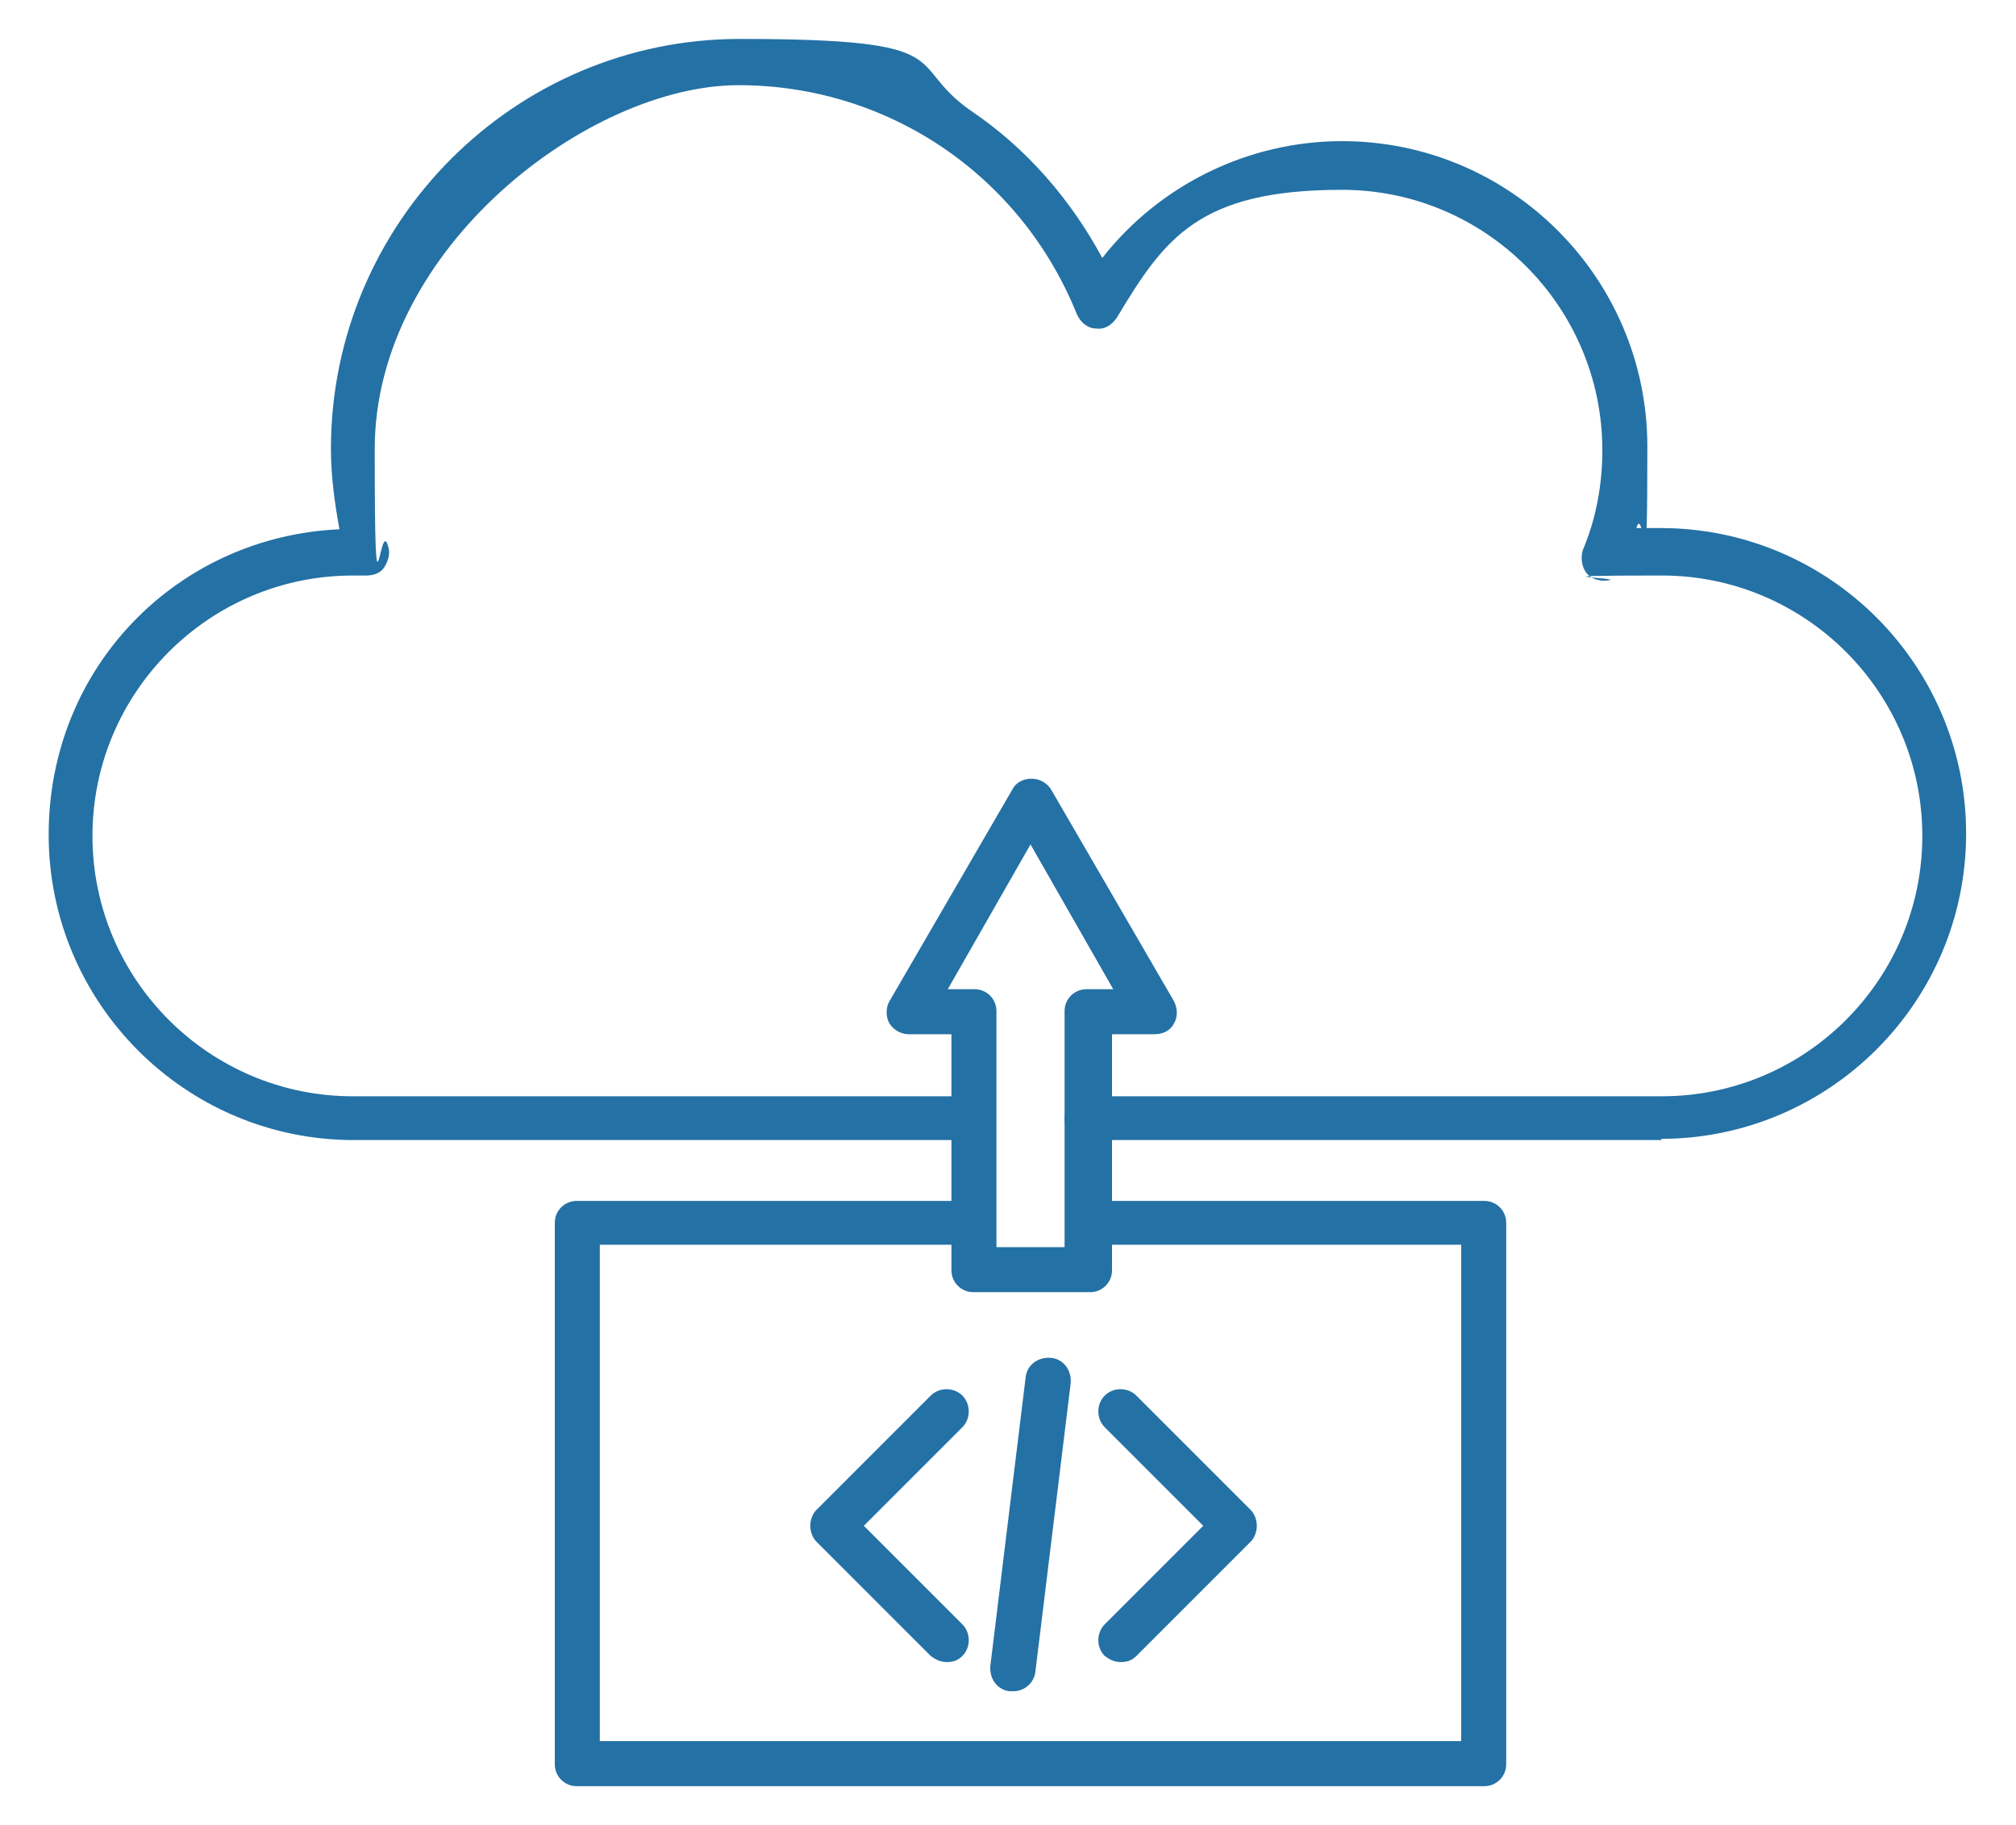
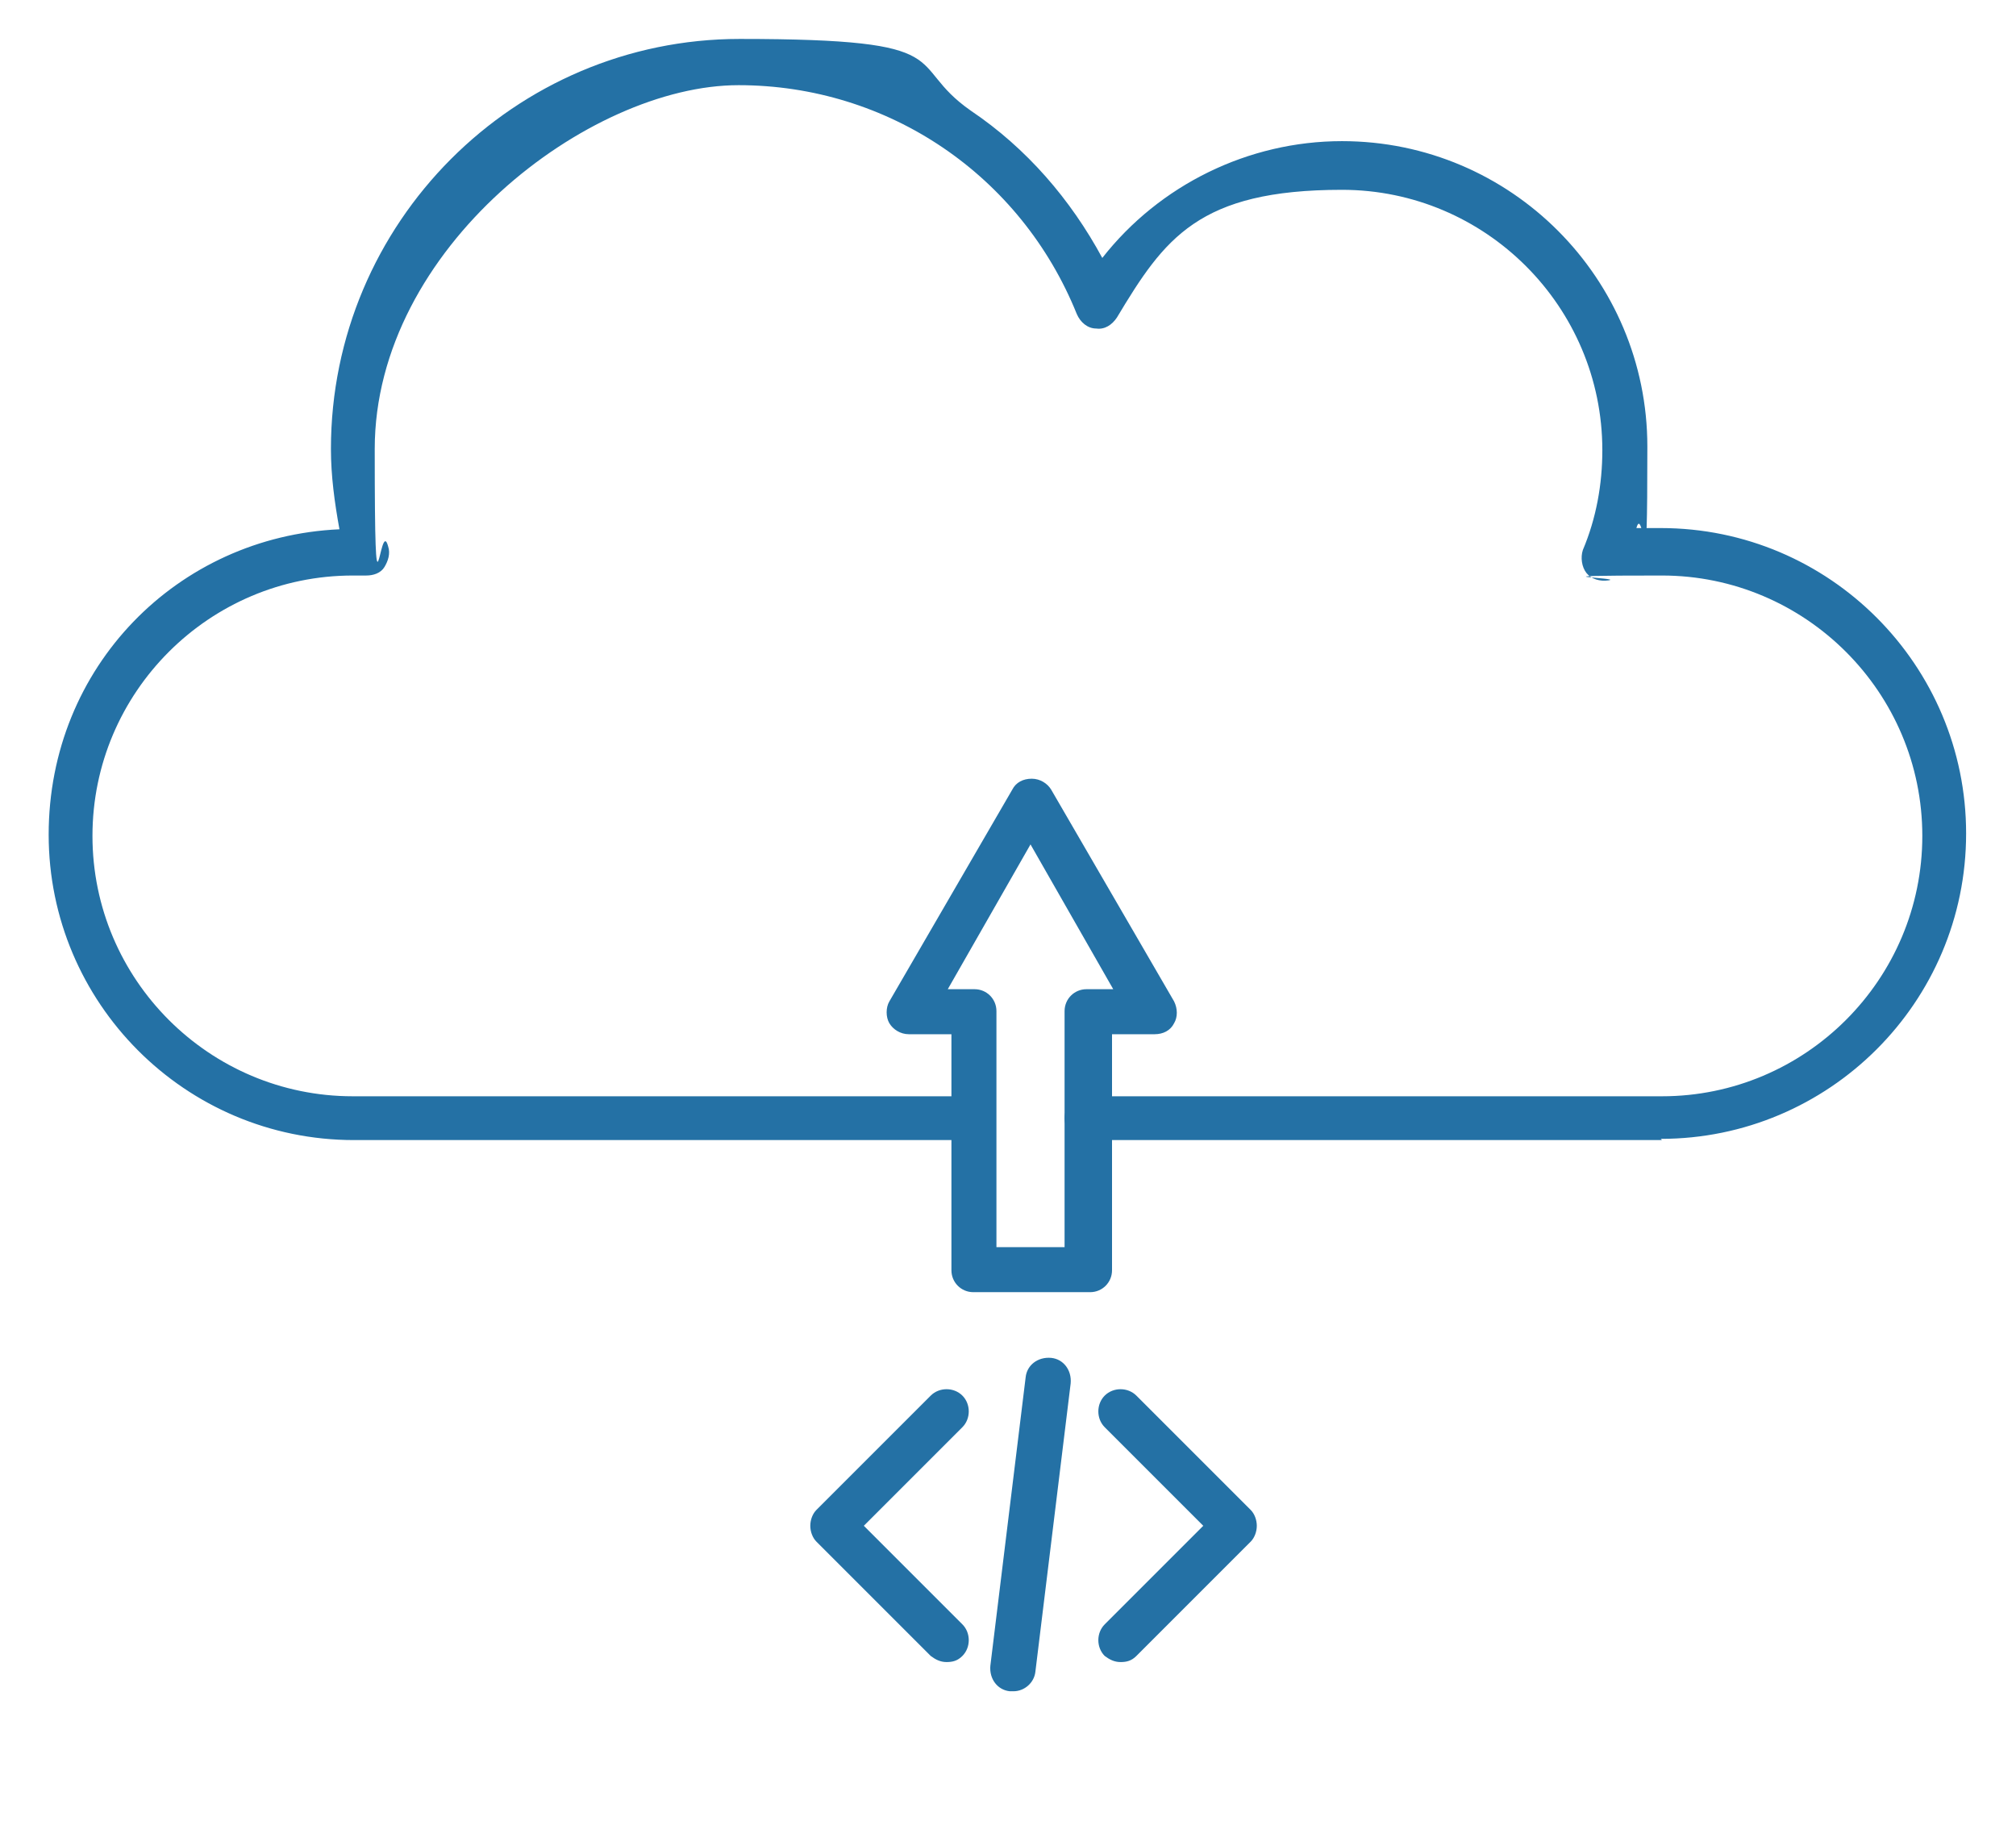
<svg xmlns="http://www.w3.org/2000/svg" id="Layer_1" version="1.1" viewBox="0 0 165.7 150">
  <defs>
    <style>
      .st0 {
        fill: #2471a5;
      }
    </style>
  </defs>
  <g id="_x31_0585_-_Cloud_Deployment">
    <g>
      <path class="st0" d="M136.6,93.7h-47.3c-1,0-1.8-.8-1.8-1.8s.8-1.8,1.8-1.8h47.3c11.8,0,21.4-9.6,21.4-21.4s-9.6-21.4-21.4-21.4-3,.2-4.4.4c-.7.1-1.4-.1-1.8-.6-.4-.5-.5-1.3-.3-1.9,1.1-2.6,1.6-5.4,1.6-8.2,0-11.8-9.6-21.4-21.4-21.4s-14.6,4-18.5,10.5c-.4.6-1,1-1.7.9-.7,0-1.3-.5-1.6-1.2-4.6-11.4-15.5-18.8-27.8-18.8s-29.9,13.4-29.9,29.9.4,5.4,1.1,8c.2.6,0,1.2-.3,1.7s-.9.7-1.5.7c-.3,0-.7,0-1.1,0-11.8,0-21.4,9.6-21.4,21.4s9.6,21.4,21.4,21.4h50.9c1,0,1.8.8,1.8,1.8s-.8,1.8-1.8,1.8H29.1c-13.9,0-25.1-11.3-25.1-25.1s10.6-24.5,23.9-25.1c-.4-2.2-.7-4.4-.7-6.6C27.2,18.3,42.3,3.2,60.8,3.2s13.4,2,19,5.9c4.6,3.1,8.2,7.3,10.8,12.1,4.7-6,12-9.6,19.7-9.6,13.9,0,25.1,11.3,25.1,25.1s-.3,4.5-.9,6.7c.7,0,1.3,0,2,0,13.9,0,25.1,11.3,25.1,25.1,0,13.9-11.3,25.1-25.1,25.1Z" />
      <g>
-         <path class="st0" d="M121.8,146.8H47.4c-1,0-1.8-.8-1.8-1.8v-44.5c0-1,.8-1.8,1.8-1.8h32.6c1,0,1.8.8,1.8,1.8s-.8,1.8-1.8,1.8h-30.7v40.8h70.8v-40.8h-30.7c-1,0-1.8-.8-1.8-1.8s.8-1.8,1.8-1.8h32.6c1,0,1.8.8,1.8,1.8v44.5c0,1-.8,1.8-1.8,1.8Z" />
        <path class="st0" d="M89.3,106.2h-9.3c-1,0-1.8-.8-1.8-1.8v-19.4h-3.5c-.7,0-1.3-.4-1.6-.9s-.3-1.3,0-1.8l10.1-17.4c.3-.6.9-.9,1.6-.9s1.3.4,1.6.9l10.1,17.4c.3.6.3,1.3,0,1.8-.3.6-.9.9-1.6.9h-3.5v19.4c0,1-.8,1.8-1.8,1.8ZM81.8,102.5h5.7v-19.4c0-1,.8-1.8,1.8-1.8h2.2l-6.8-11.9-6.8,11.9h2.2c1,0,1.8.8,1.8,1.8v19.4Z" />
        <g>
          <path class="st0" d="M77.8,136.6c-.5,0-.9-.2-1.3-.5l-9.4-9.4c-.3-.3-.5-.8-.5-1.3s.2-1,.5-1.3l9.4-9.4c.7-.7,1.9-.7,2.6,0,.7.7.7,1.9,0,2.6l-8.1,8.1,8.1,8.1c.7.7.7,1.9,0,2.6-.4.4-.8.5-1.3.5Z" />
          <path class="st0" d="M92.1,136.6c-.5,0-.9-.2-1.3-.5-.7-.7-.7-1.9,0-2.6l8.1-8.1-8.1-8.1c-.7-.7-.7-1.9,0-2.6.7-.7,1.9-.7,2.6,0l9.4,9.4c.3.3.5.8.5,1.3s-.2,1-.5,1.3l-9.4,9.4c-.4.4-.8.5-1.3.5Z" />
        </g>
        <path class="st0" d="M83.2,139c0,0-.2,0-.2,0-1-.1-1.7-1-1.6-2.1l2.9-23.7c.1-1,1-1.7,2.1-1.6,1,.1,1.7,1,1.6,2.1l-2.9,23.7c-.1.9-.9,1.6-1.8,1.6Z" />
      </g>
    </g>
  </g>
</svg>